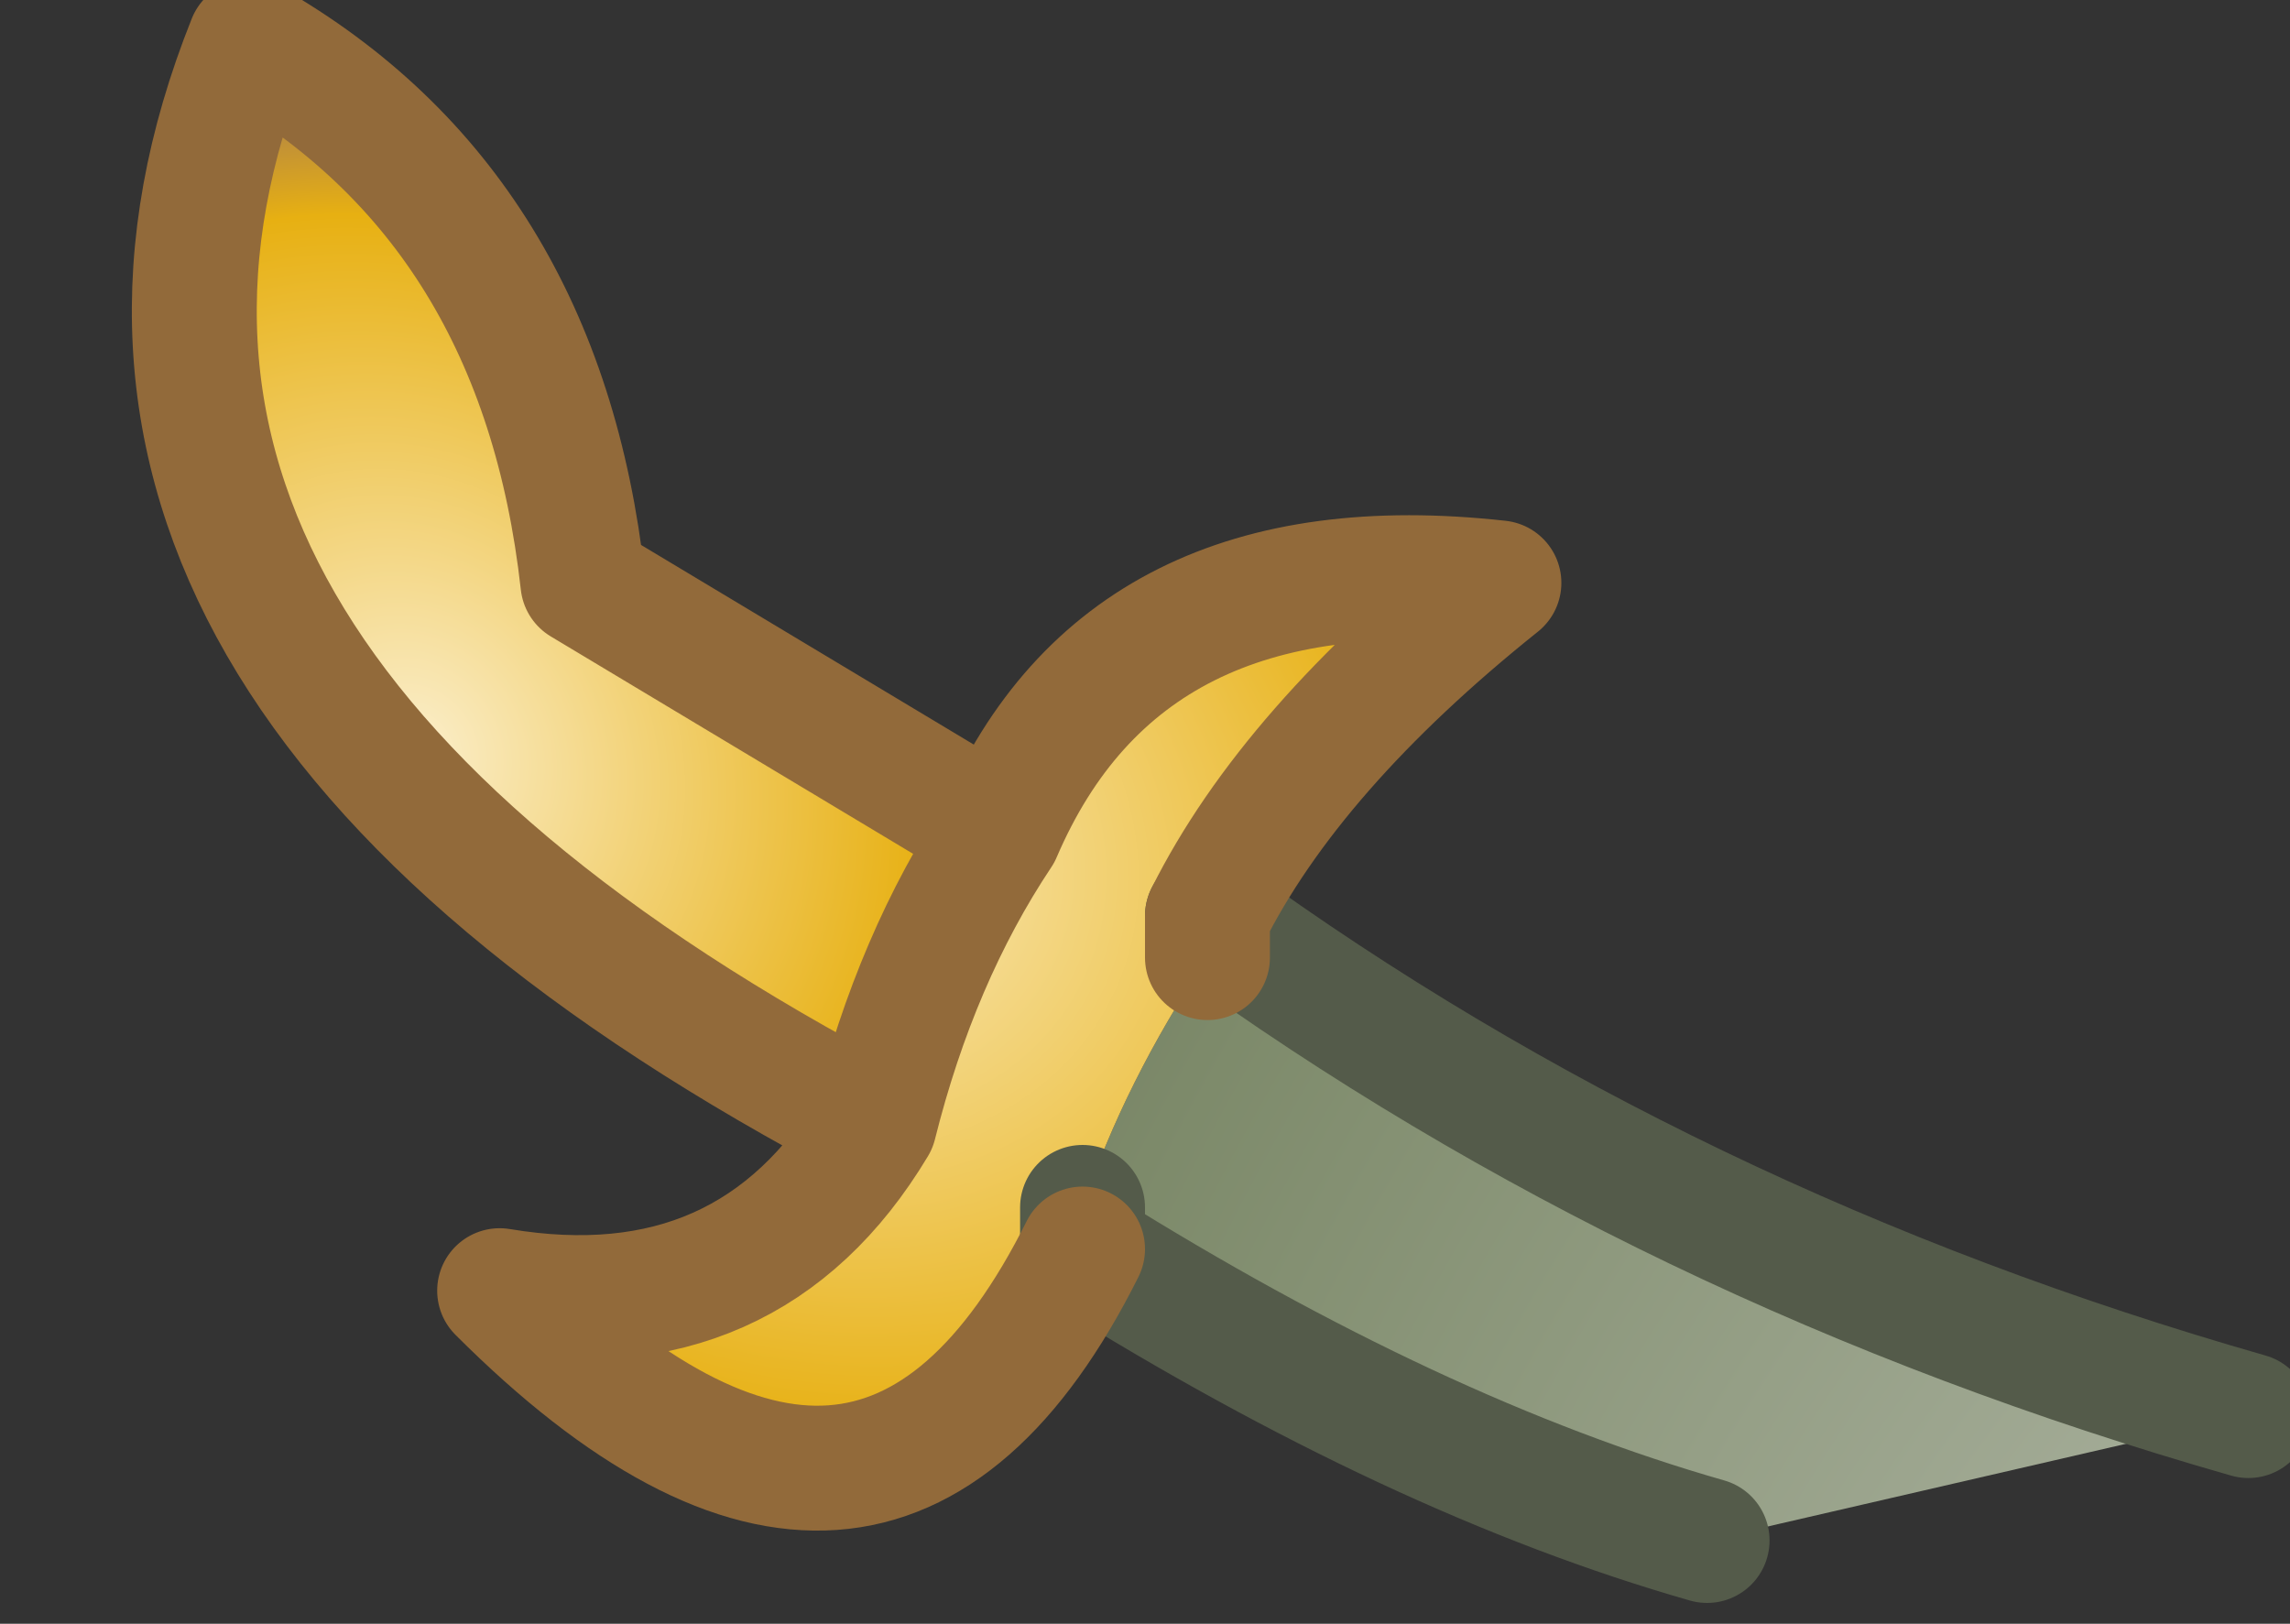
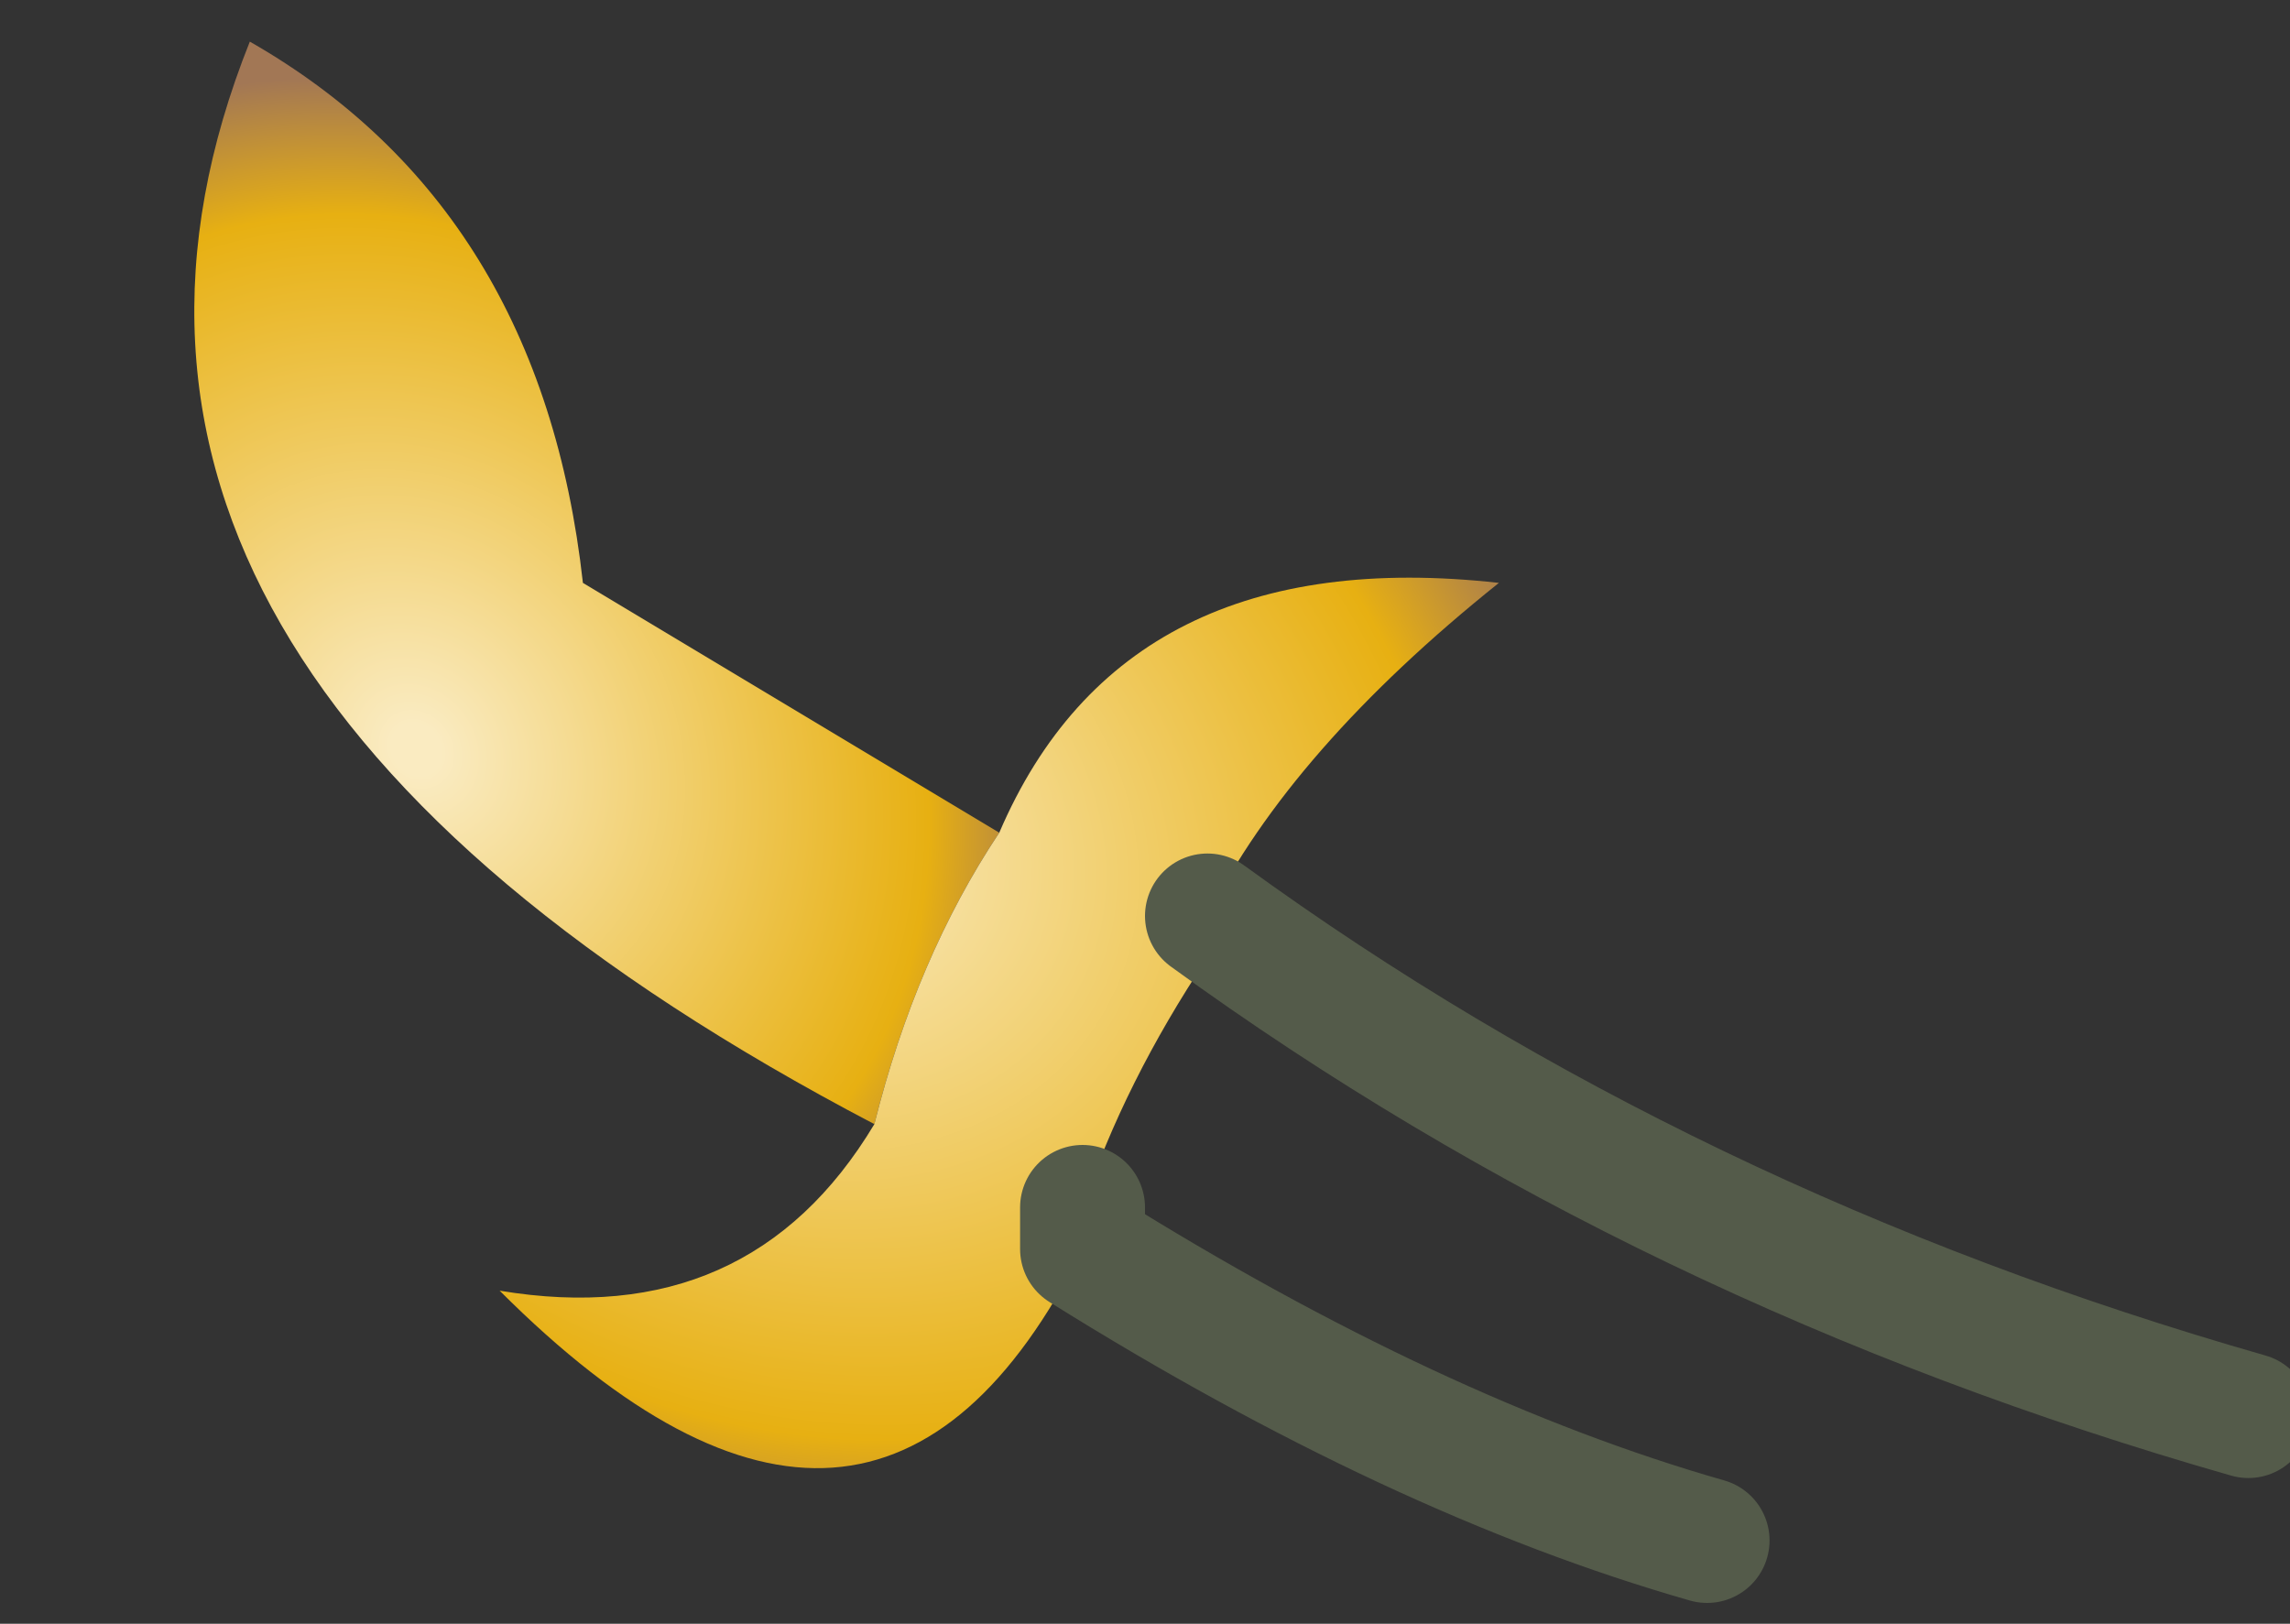
<svg xmlns="http://www.w3.org/2000/svg" height="1.95px" width="2.75px">
  <rect width="100%" height="100%" fill="#333333" stroke="none" />
  <g transform="matrix(1.0, 0.0, 0.0, 1.0, -29.1, -9.7)">
-     <path d="M30.55 10.8 Q31.1 11.2 31.8 11.4 L31.15 11.55 Q30.8 11.45 30.4 11.2 L30.4 11.15 Q30.45 11.0 30.55 10.85 L30.55 10.8" fill="url(#gradient0)" fill-rule="evenodd" stroke="none" />
    <path d="M30.15 11.05 Q29.1 10.5 29.4 9.75 29.75 9.95 29.8 10.4 L30.3 10.7 Q30.2 10.85 30.15 11.05" fill="url(#gradient1)" fill-rule="evenodd" stroke="none" />
    <path d="M30.3 10.7 Q30.45 10.35 30.9 10.4 30.65 10.6 30.55 10.8 L30.55 10.85 Q30.45 11.0 30.4 11.15 L30.4 11.2 Q30.15 11.7 29.7 11.25 30.0 11.3 30.15 11.05 30.2 10.85 30.3 10.7" fill="url(#gradient2)" fill-rule="evenodd" stroke="none" />
    <path d="M30.55 10.8 Q31.1 11.2 31.8 11.4 M31.15 11.55 Q30.8 11.45 30.4 11.2 L30.4 11.15" fill="none" stroke="#545b4a" stroke-linecap="round" stroke-linejoin="round" stroke-width="0.15" />
-     <path d="M30.15 11.05 Q29.1 10.5 29.4 9.75 29.75 9.95 29.8 10.4 L30.3 10.7 Q30.45 10.35 30.9 10.4 30.65 10.6 30.55 10.8 L30.55 10.85 M30.4 11.2 Q30.15 11.7 29.7 11.25 30.0 11.3 30.15 11.05 30.2 10.85 30.3 10.7" fill="none" stroke="#926a3a" stroke-linecap="round" stroke-linejoin="round" stroke-width="0.15" />
  </g>
  <defs>
    <radialGradient cx="0" cy="0" gradientTransform="matrix(0.002, 0.005, 0.004, -0.002, 33.0, 13.1)" gradientUnits="userSpaceOnUse" id="gradient0" r="819.2" spreadMethod="pad">
      <stop offset="0.039" stop-color="#dddeda" />
      <stop offset="0.796" stop-color="#7d8a6a" />
      <stop offset="1.0" stop-color="#626956" />
    </radialGradient>
    <radialGradient cx="0" cy="0" gradientTransform="matrix(5.0E-4, 9.0E-4, 8.0E-4, -4.0E-4, 29.6, 10.6)" gradientUnits="userSpaceOnUse" id="gradient1" r="819.2" spreadMethod="pad">
      <stop offset="0.039" stop-color="#faebc1" />
      <stop offset="0.796" stop-color="#e7b012" />
      <stop offset="1.0" stop-color="#a27755" />
    </radialGradient>
    <radialGradient cx="0" cy="0" gradientTransform="matrix(7.0E-4, 0.001, 0.001, -5.0E-4, 30.05, 10.7)" gradientUnits="userSpaceOnUse" id="gradient2" r="819.2" spreadMethod="pad">
      <stop offset="0.039" stop-color="#faebc1" />
      <stop offset="0.796" stop-color="#e7b012" />
      <stop offset="1.0" stop-color="#a27755" />
    </radialGradient>
  </defs>
</svg>